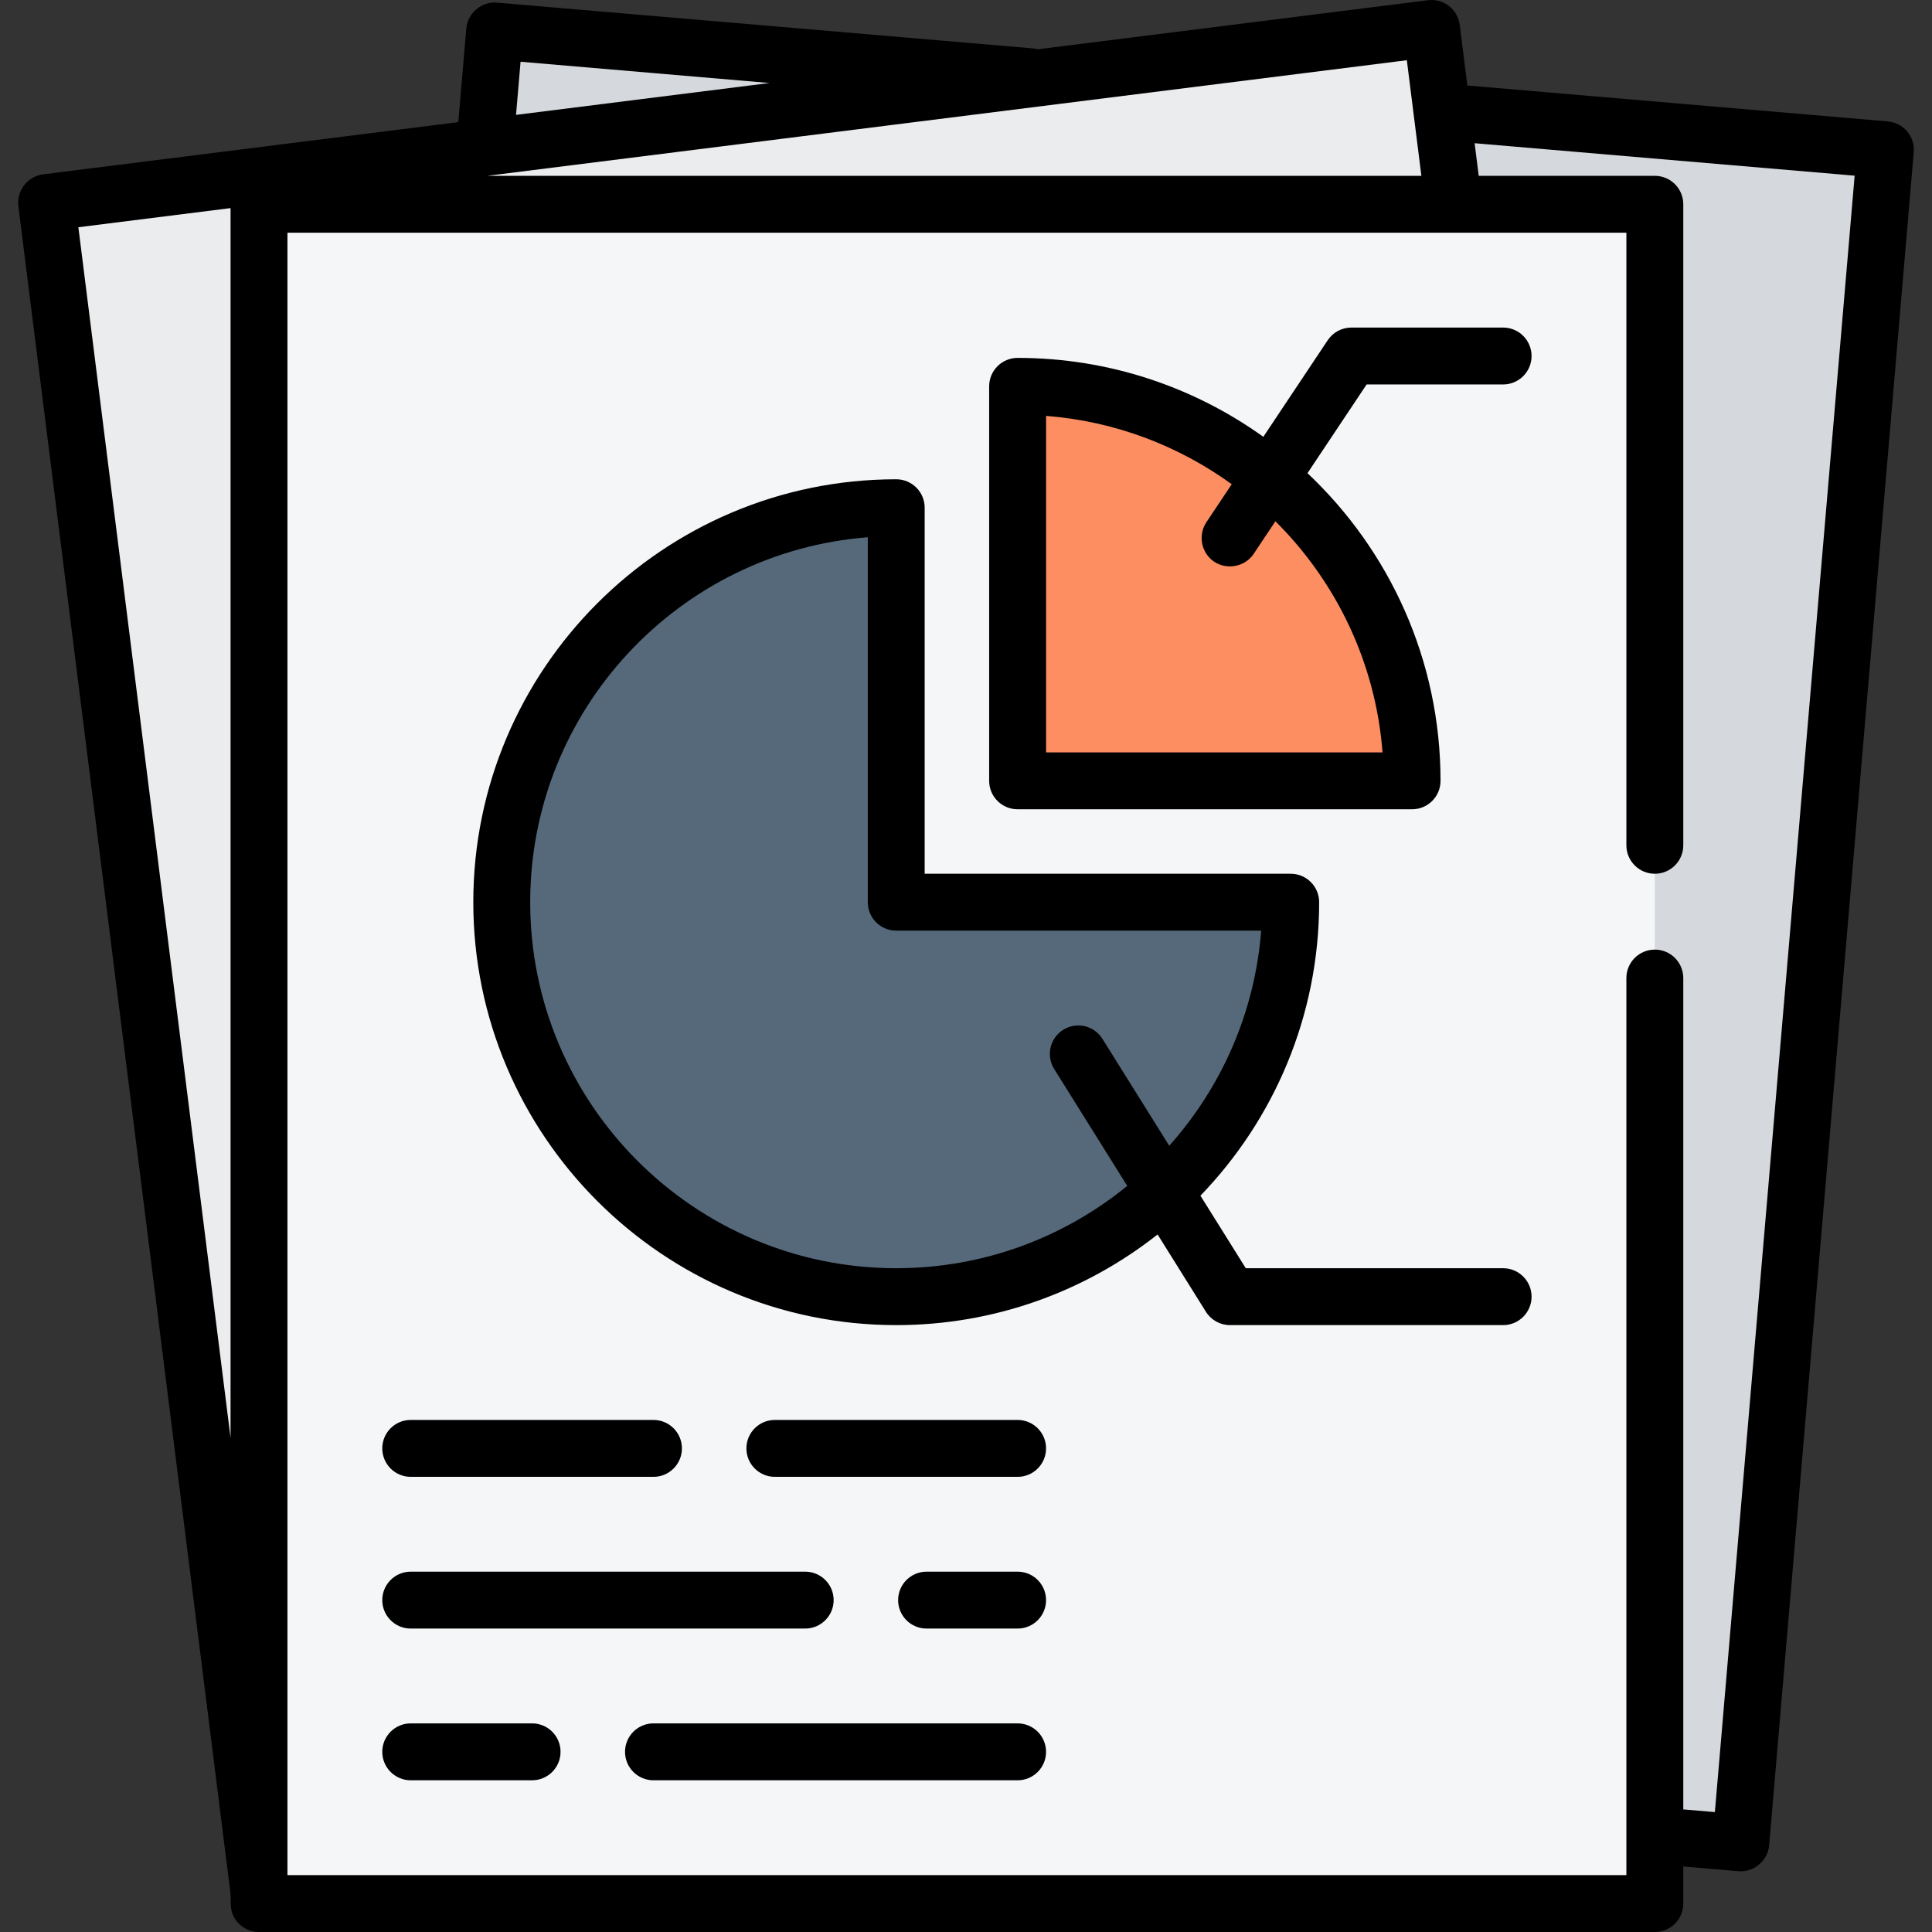
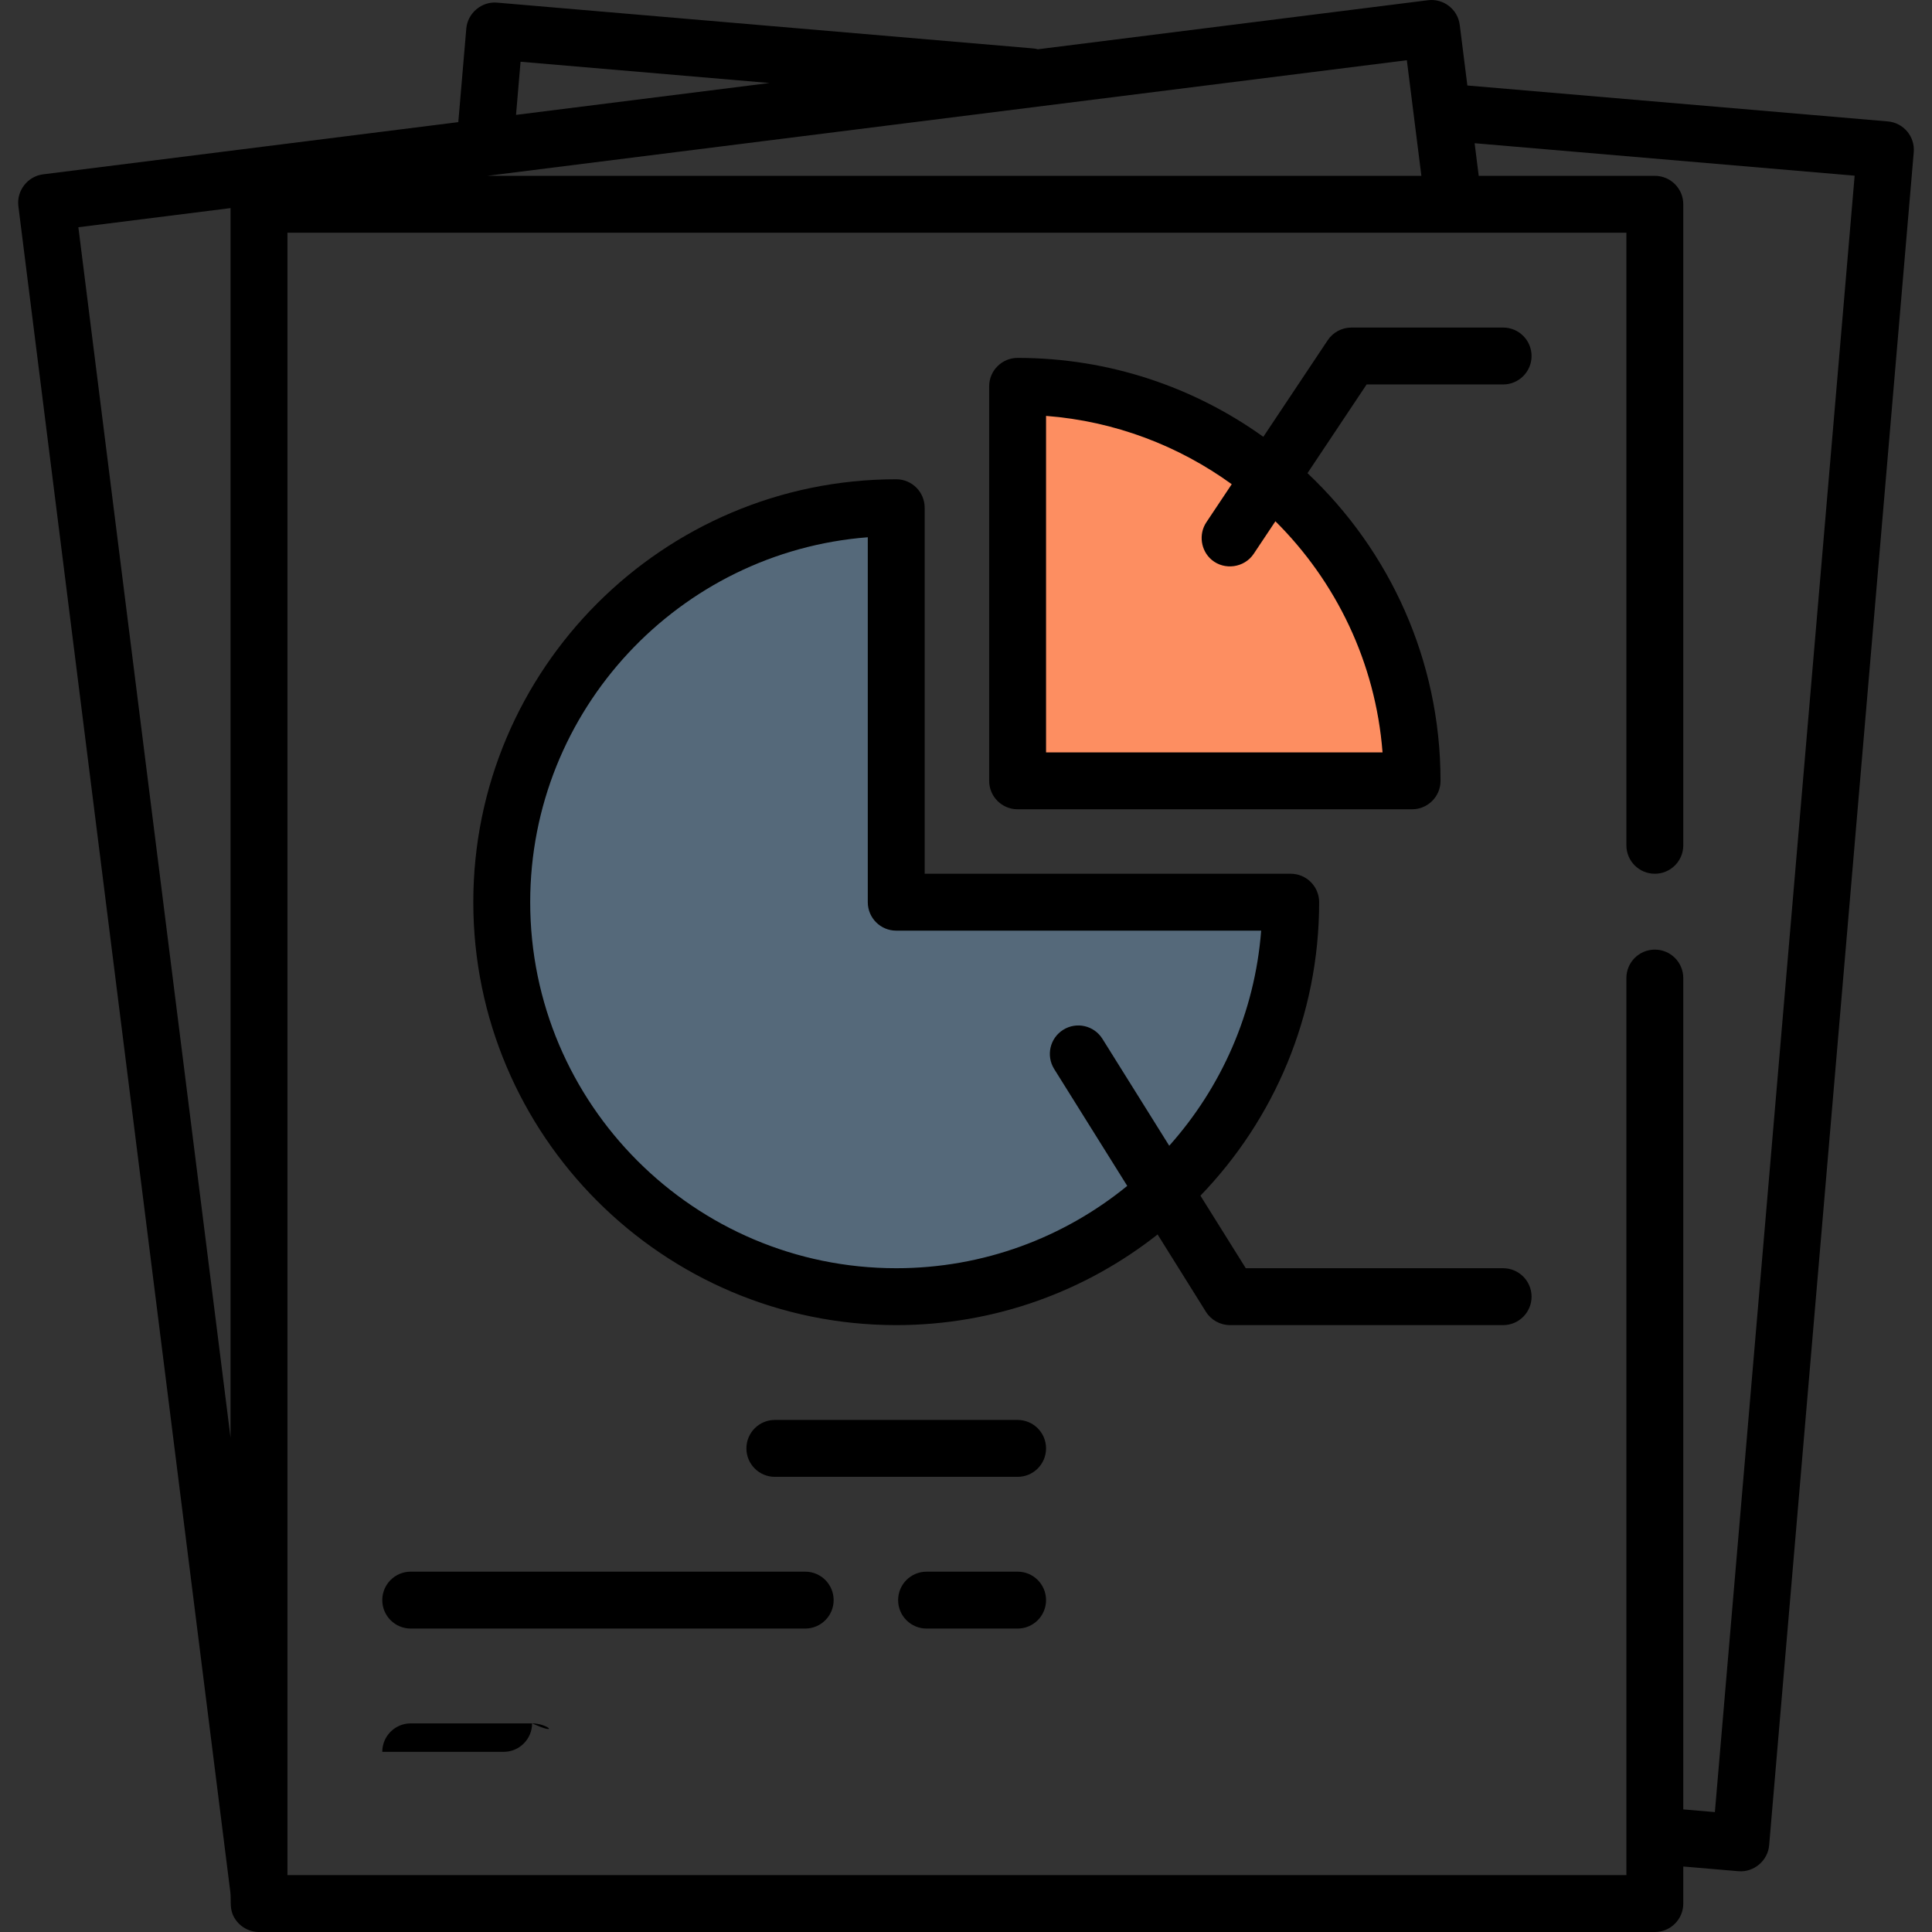
<svg xmlns="http://www.w3.org/2000/svg" version="1.1" id="Capa_1" x="0px" y="0px" viewBox="0 0 512 512" style="enable-background:new 0 0 512 512;" xml:space="preserve">
  <rect x="0" y="0" width="512" height="512" fill="#333333" stroke="none" />
-   <rect x="111.258" y="23.132" transform="matrix(-0.996 -0.085 0.085 -0.996 570.232 520.907)" style="fill:#D5D9DE;" width="369.92" height="450.337" />
-   <rect x="38.98" y="28.863" transform="matrix(-0.992 0.125 -0.125 -0.992 477.8 478.145)" style="fill:#EAECEE;" width="369.912" height="450.327" />
-   <rect x="68.635" y="54.137" style="fill:#F4F6F7;" width="369.91" height="450.325" />
  <path style="fill:#55697A;" d="M237.51,134.552c-57.736,0-104.54,46.805-104.54,104.54s46.804,104.54,104.54,104.54  s104.54-46.805,104.54-104.54H237.51L237.51,134.552L237.51,134.552z" />
  <path style="fill:#FD8E61;" d="M269.676,102.386v104.54h104.54C374.215,149.191,327.412,102.386,269.676,102.386z" />
  <path d="M505.418,34.829c-1.288-1.529-3.131-2.484-5.123-2.654l-111.428-9.517L386.847,6.6c-0.52-4.131-4.299-7.059-8.42-6.54  L275.06,13.056c-0.407-0.106-0.824-0.186-1.257-0.223L131.726,0.697c-4.091-0.36-7.805,2.786-8.153,6.869l-2.118,24.8L11.406,46.202  c-4.072,0.512-7.051,4.345-6.54,8.42L61.04,501.43c0.255,2.038-0.182,3.996,0.651,5.967c1.168,2.761,3.948,4.604,6.947,4.604h369.91  c4.164,0,7.539-3.374,7.539-7.539v-9.819l14.601,1.247c4.091,0.355,7.805-2.784,8.153-6.869L507.163,40.33  C507.334,38.337,506.707,36.359,505.418,34.829z M376.68,46.598H129.129l243.699-30.637L376.68,46.598z M137.955,16.362l65.98,5.635  l-67.182,8.447L137.955,16.362z M20.768,60.221l40.331-5.07v325.872L20.768,60.221z M454.459,480.225l-8.373-0.715V259.195  c0-4.165-3.374-7.539-7.539-7.539c-4.165,0-7.539,3.374-7.539,7.539v237.727H76.177V61.676h354.832v162.338  c0,4.165,3.374,7.539,7.539,7.539c4.164,0,7.539-3.374,7.539-7.539V54.137c0-4.164-3.374-7.539-7.539-7.539h-46.671l-1.087-8.643  l100.709,8.602L454.459,480.225z" />
  <path d="M398.34,86.806h-40.208c-2.521,0-4.875,1.259-6.272,3.357l-17.064,25.596c-18.367-13.157-40.854-20.912-65.12-20.912  c-4.164,0-7.539,3.374-7.539,7.539v104.54c0,4.165,3.374,7.539,7.539,7.539h104.54c4.164,0,7.539-3.374,7.539-7.539  c0-32.097-13.566-61.081-35.26-81.533l15.673-23.509h36.173c4.165,0,7.539-3.374,7.539-7.539S402.504,86.806,398.34,86.806z   M366.387,199.387h-89.172v-89.172c18.283,1.412,35.15,7.932,49.206,18.106l-6.727,10.091c-2.101,3.15-1.485,7.513,1.417,9.95  c3.398,2.854,8.669,2.101,11.127-1.586l5.757-8.636C354.025,154.063,364.543,175.527,366.387,199.387z" />
  <path d="M398.34,336.092h-68.195l-12.016-19.225c19.465-20.17,31.459-47.598,31.459-77.775c0-4.165-3.374-7.539-7.539-7.539h-97.001  v-97.001c0-4.165-3.375-7.539-7.539-7.539c-61.8,0-112.079,50.279-112.079,112.079S175.709,351.17,237.51,351.17  c26.123,0,50.185-8.984,69.264-24.023l12.8,20.48c1.378,2.204,3.794,3.543,6.393,3.543h72.374c4.165,0,7.539-3.374,7.539-7.539  C405.879,339.467,402.504,336.092,398.34,336.092z M237.51,336.092c-53.486,0-97.001-43.515-97.001-97.001  c0-50.95,39.485-92.851,89.462-96.711v96.711c0,4.165,3.375,7.539,7.539,7.539h96.711c-1.684,21.801-10.608,41.604-24.362,57.004  l-17.706-28.331c-2.206-3.533-6.859-4.605-10.389-2.398c-3.531,2.206-4.605,6.858-2.398,10.389l19.364,30.982  C282.02,327.907,260.703,336.092,237.51,336.092z" />
-   <path d="M108.845,391.378h64.332c4.163,0,7.539-3.374,7.539-7.539s-3.375-7.539-7.539-7.539h-64.332  c-4.163,0-7.539,3.374-7.539,7.539S104.682,391.378,108.845,391.378z" />
  <path d="M269.676,376.3h-64.332c-4.163,0-7.539,3.374-7.539,7.539s3.375,7.539,7.539,7.539h64.332c4.165,0,7.539-3.374,7.539-7.539  S273.84,376.3,269.676,376.3z" />
  <path d="M108.845,431.585h104.54c4.163,0,7.539-3.374,7.539-7.539c0-4.164-3.375-7.539-7.539-7.539h-104.54  c-4.163,0-7.539,3.374-7.539,7.539C101.306,428.211,104.682,431.585,108.845,431.585z" />
  <path d="M269.676,416.508h-24.125c-4.163,0-7.539,3.374-7.539,7.539c0,4.165,3.375,7.539,7.539,7.539h24.125  c4.165,0,7.539-3.374,7.539-7.539C277.214,419.882,273.84,416.508,269.676,416.508z" />
-   <path d="M141.011,456.715h-32.166c-4.163,0-7.539,3.374-7.539,7.539c0,4.164,3.375,7.539,7.539,7.539h32.166  c4.163,0,7.539-3.374,7.539-7.539C148.55,460.089,145.175,456.715,141.011,456.715z" />
-   <path d="M269.676,456.715h-96.498c-4.163,0-7.539,3.374-7.539,7.539c0,4.164,3.375,7.539,7.539,7.539h96.498  c4.165,0,7.539-3.374,7.539-7.539C277.214,460.089,273.84,456.715,269.676,456.715z" />
+   <path d="M141.011,456.715h-32.166c-4.163,0-7.539,3.374-7.539,7.539h32.166  c4.163,0,7.539-3.374,7.539-7.539C148.55,460.089,145.175,456.715,141.011,456.715z" />
  <g>
</g>
  <g>
</g>
  <g>
</g>
  <g>
</g>
  <g>
</g>
  <g>
</g>
  <g>
</g>
  <g>
</g>
  <g>
</g>
  <g>
</g>
  <g>
</g>
  <g>
</g>
  <g>
</g>
  <g>
</g>
  <g>
</g>
</svg>